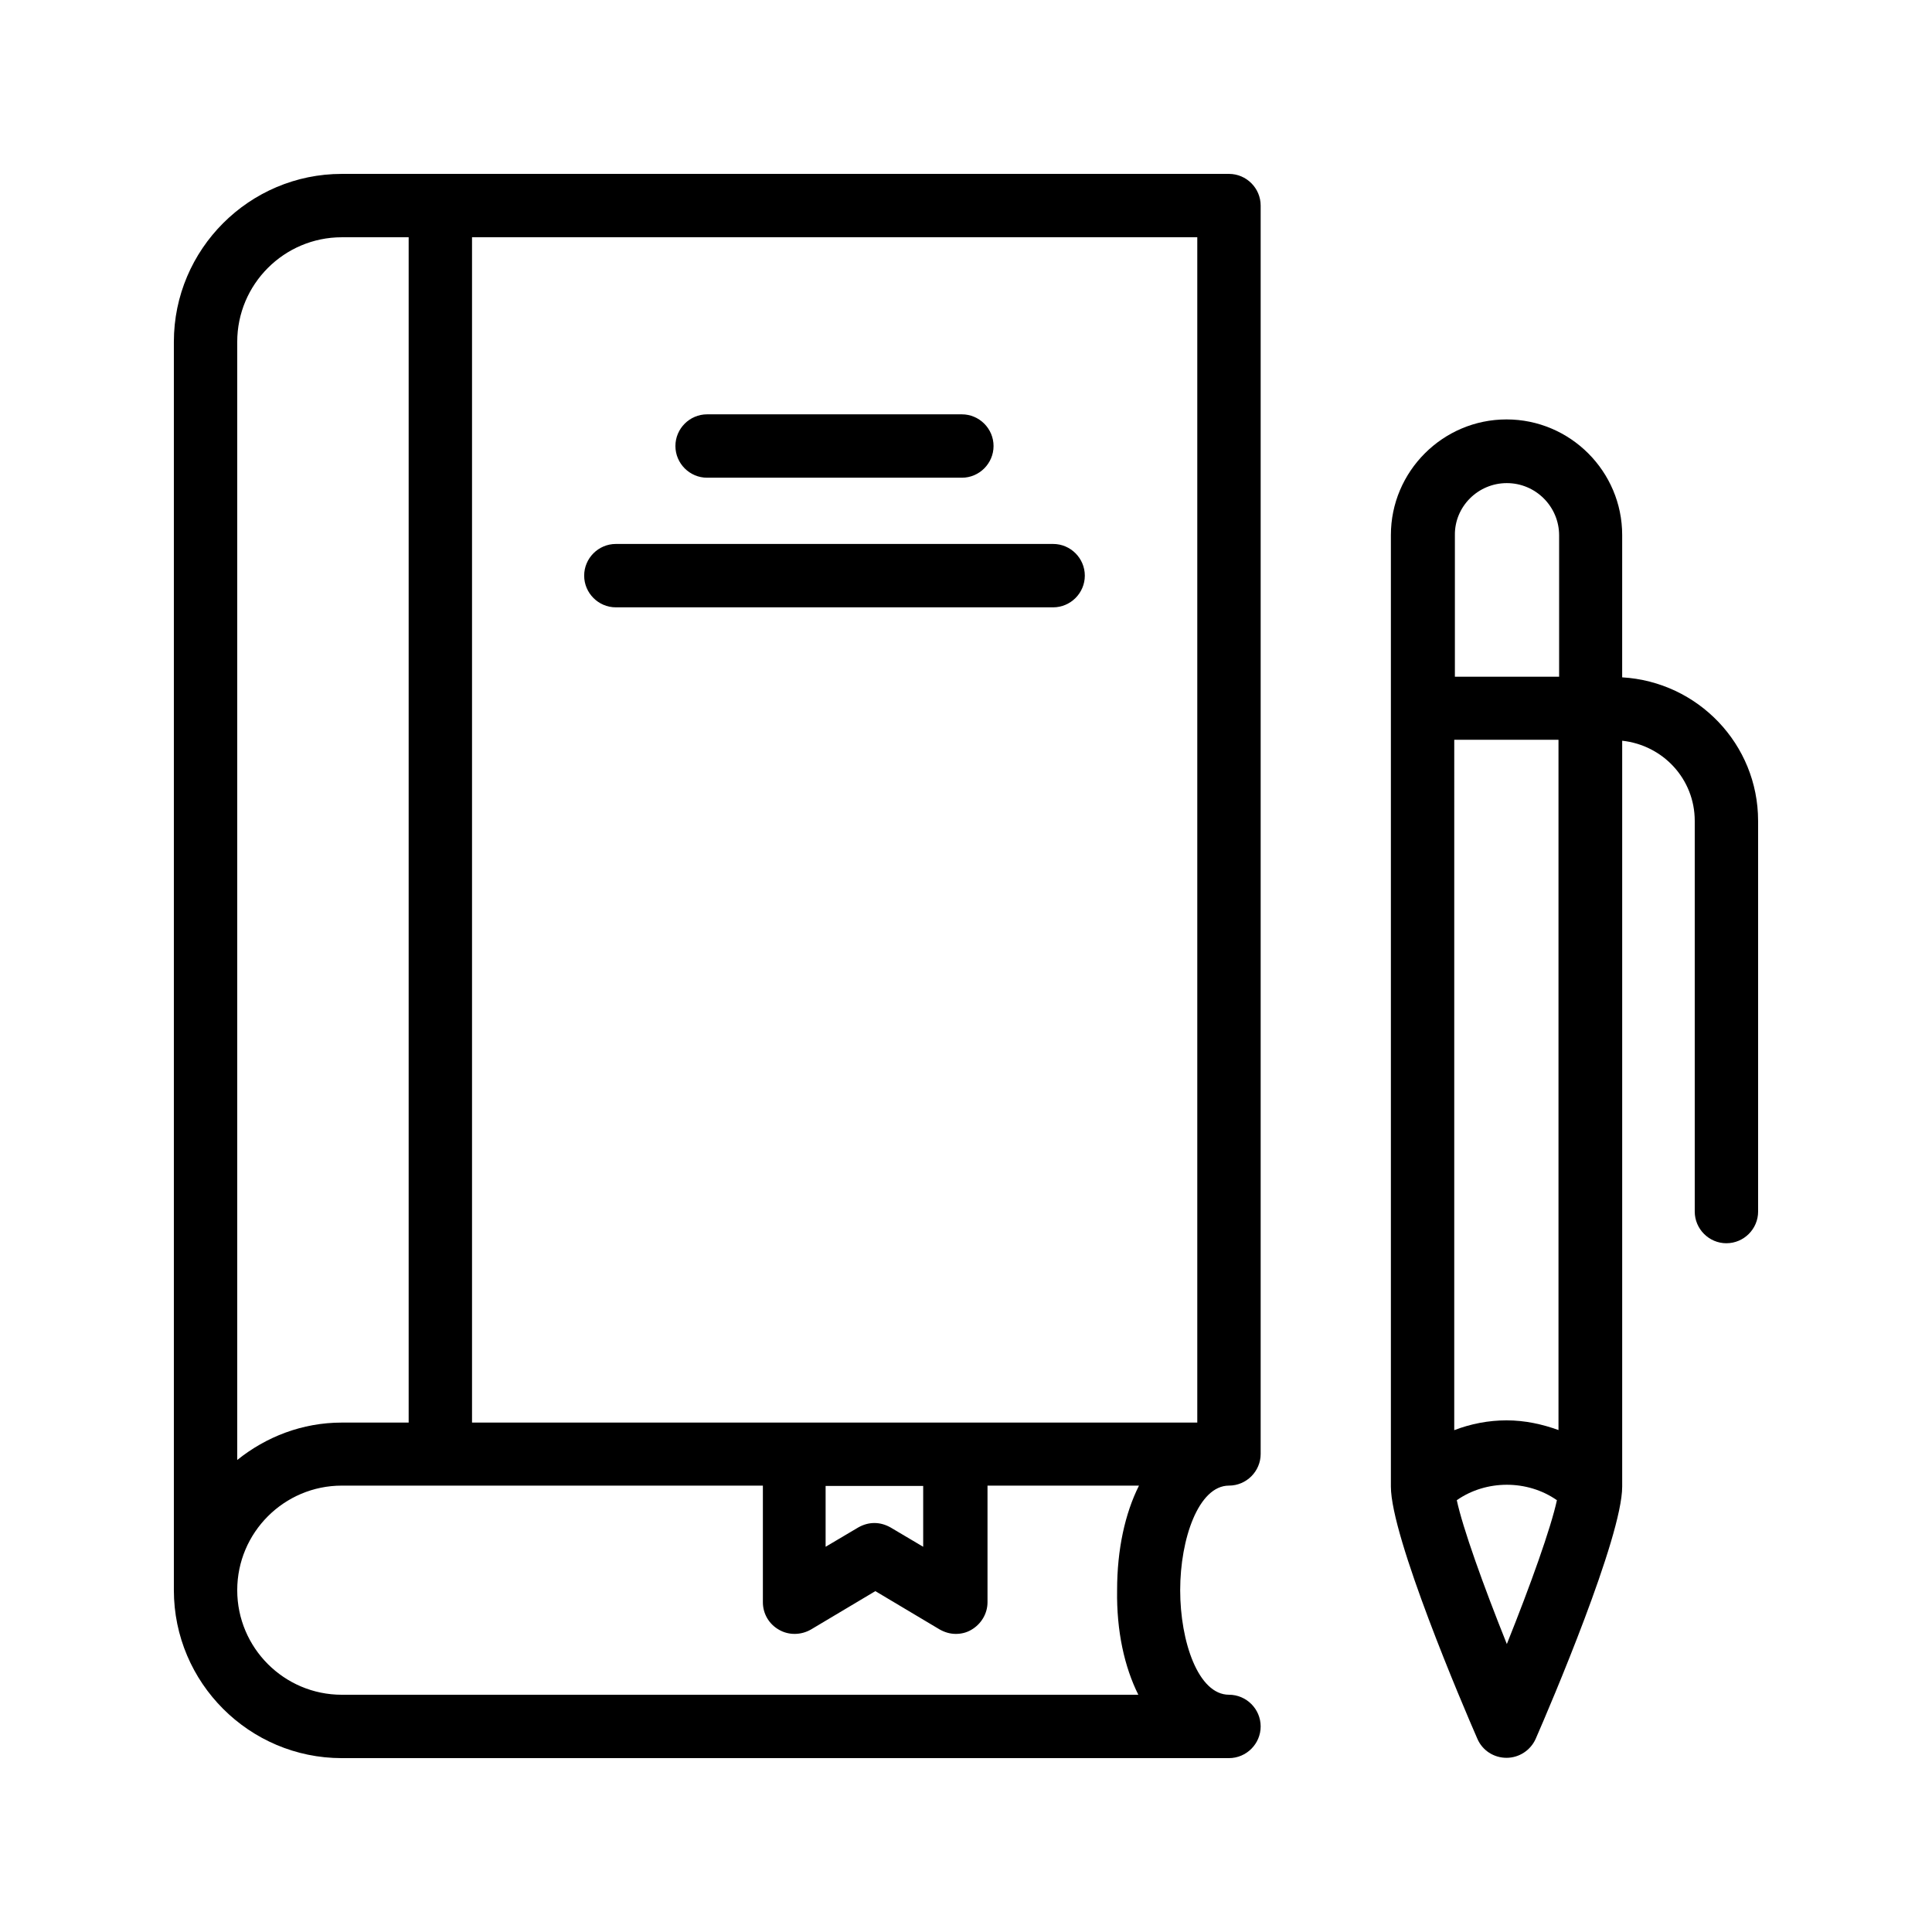
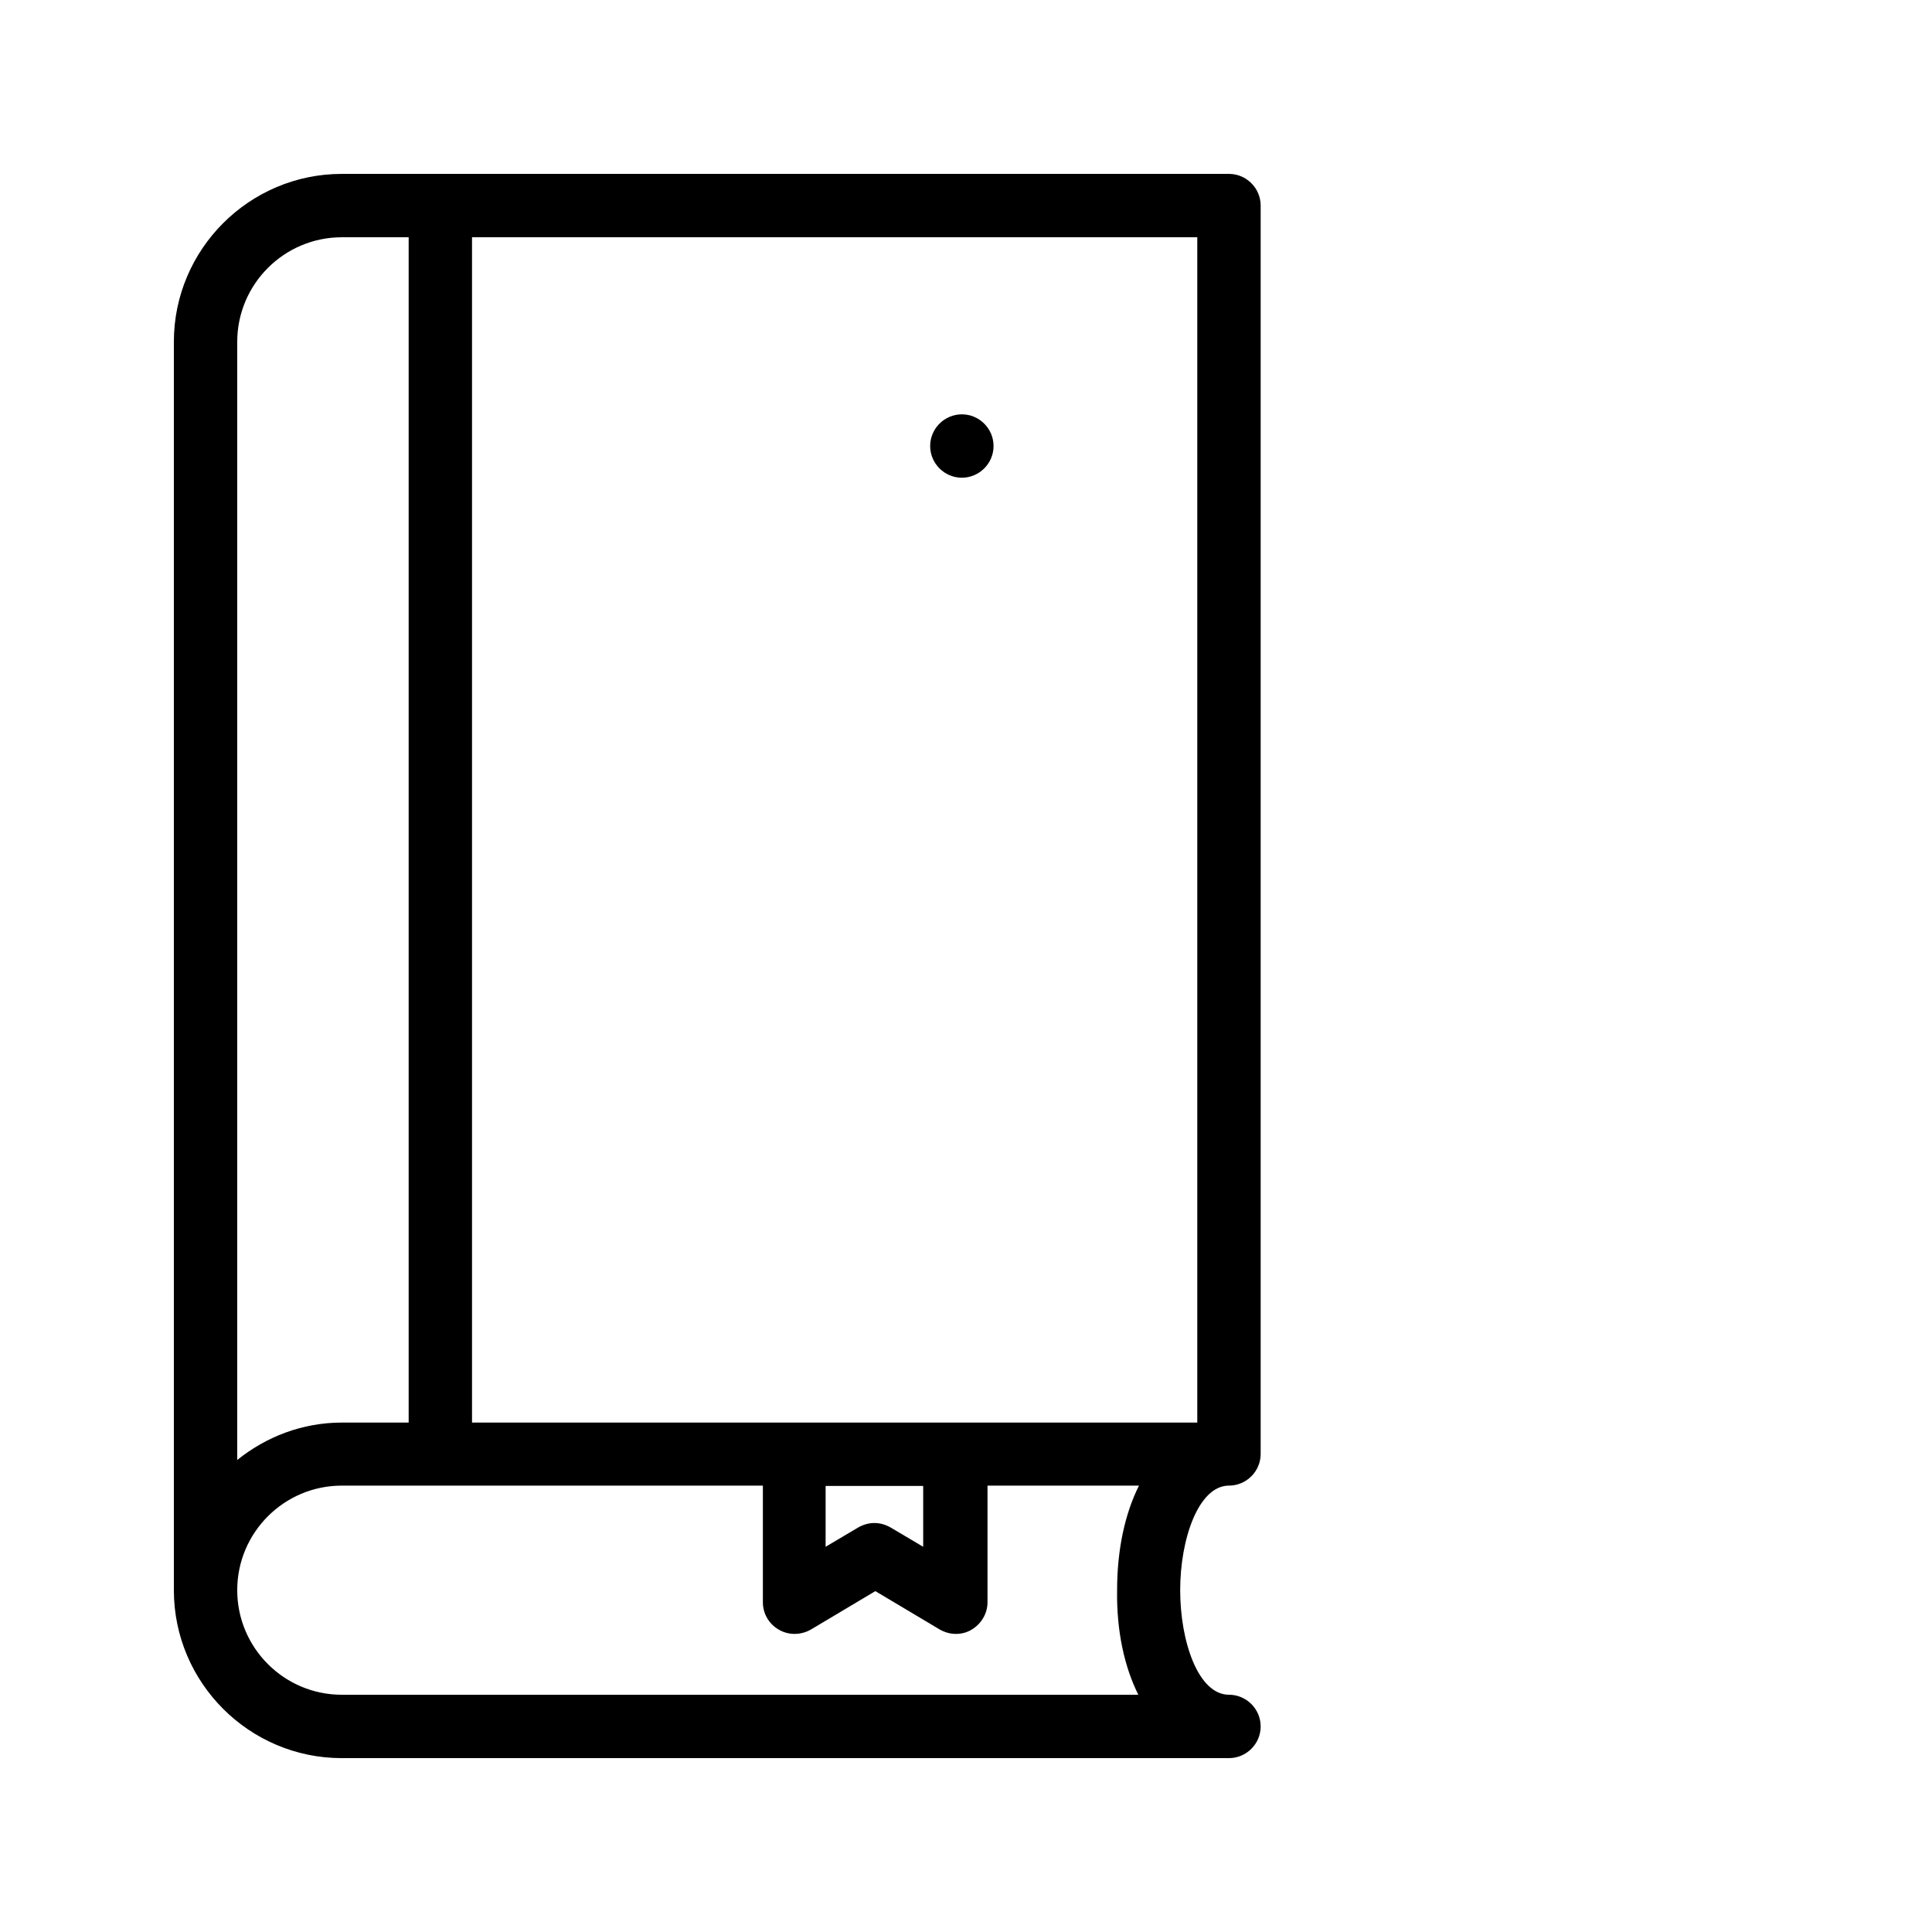
<svg xmlns="http://www.w3.org/2000/svg" fill="#000000" width="800px" height="800px" version="1.1" viewBox="144 144 512 512">
  <g>
    <path d="m234.58 609.92h235.11c4.617 0 8.398-3.777 8.398-8.398 0-4.617-3.777-8.398-8.398-8.398-8.145 0-12.93-14.105-12.93-27.711 0-13.602 4.871-27.711 12.93-27.711 4.617 0 8.398-3.777 8.398-8.398v-330.82c0-4.617-3.777-8.398-8.398-8.398h-235.11c-24.52 0-44.504 19.984-44.504 44.504v330.83c0 24.52 19.984 44.504 44.504 44.504zm211.09-16.793h-211.09c-15.281 0-27.711-12.426-27.711-27.711 0-15.281 12.426-27.711 27.711-27.711h111.59v30.898c0 3.023 1.594 5.793 4.281 7.305 2.602 1.512 5.879 1.426 8.48-0.082l17.047-10.16 17.047 10.16c1.344 0.754 2.769 1.176 4.281 1.176 1.426 0 2.856-0.336 4.113-1.09 2.602-1.512 4.281-4.281 4.281-7.305v-30.898h40.137c-3.695 7.391-5.793 16.879-5.793 27.711-0.168 10.828 1.934 20.316 5.625 27.707zm-82.793-55.336h25.777v16.121l-8.648-5.121c-1.344-0.754-2.769-1.176-4.281-1.176s-2.938 0.418-4.281 1.176l-8.648 5.121v-16.121zm98.414-16.793h-192.2v-314.12h192.2zm-226.71-314.12h17.719v314.12h-17.719c-10.496 0-20.07 3.777-27.711 9.91v-296.32c0-15.281 12.43-27.711 27.711-27.711z" />
-     <path d="m601.52 473.47c4.617 0 8.398-3.777 8.398-8.398l-0.004-103.53c0-20.32-15.953-36.863-36.023-38.039l0.004-37.703c0-16.879-13.77-30.648-30.648-30.648s-30.648 13.77-30.648 30.648v252.16c0 13.352 19.062 58.023 22.922 66.84 1.344 3.106 4.367 5.039 7.727 5.039s6.383-2.016 7.727-5.039c3.863-8.816 22.922-53.488 22.922-66.84v-197.66c10.832 1.176 19.227 10.16 19.227 21.246v103.53c0 4.617 3.777 8.398 8.398 8.398zm-58.191-201.44c7.641 0 13.855 6.215 13.855 13.855v37.449h-27.625v-37.535c-0.086-7.555 6.129-13.77 13.77-13.77zm13.77 250.98c-4.367-1.594-8.984-2.602-13.855-2.602-4.785 0-9.488 0.922-13.855 2.602l0.004-182.96h27.625v182.96zm-13.77 56.68c-6.297-15.703-11.672-30.73-13.266-38.121 7.809-5.457 18.727-5.457 26.535 0-1.598 7.387-6.973 22.418-13.27 38.121z" />
-     <path d="m331.39 270.6h67.512c4.617 0 8.398-3.777 8.398-8.398 0-4.617-3.777-8.398-8.398-8.398h-67.512c-4.617 0-8.398 3.777-8.398 8.398 0.004 4.621 3.781 8.398 8.398 8.398z" />
-     <path d="m307.21 304.95h115.88c4.617 0 8.398-3.777 8.398-8.398 0-4.617-3.777-8.398-8.398-8.398h-115.88c-4.617 0-8.398 3.777-8.398 8.398s3.777 8.398 8.398 8.398z" />
+     <path d="m331.39 270.6h67.512c4.617 0 8.398-3.777 8.398-8.398 0-4.617-3.777-8.398-8.398-8.398c-4.617 0-8.398 3.777-8.398 8.398 0.004 4.621 3.781 8.398 8.398 8.398z" />
  </g>
</svg>